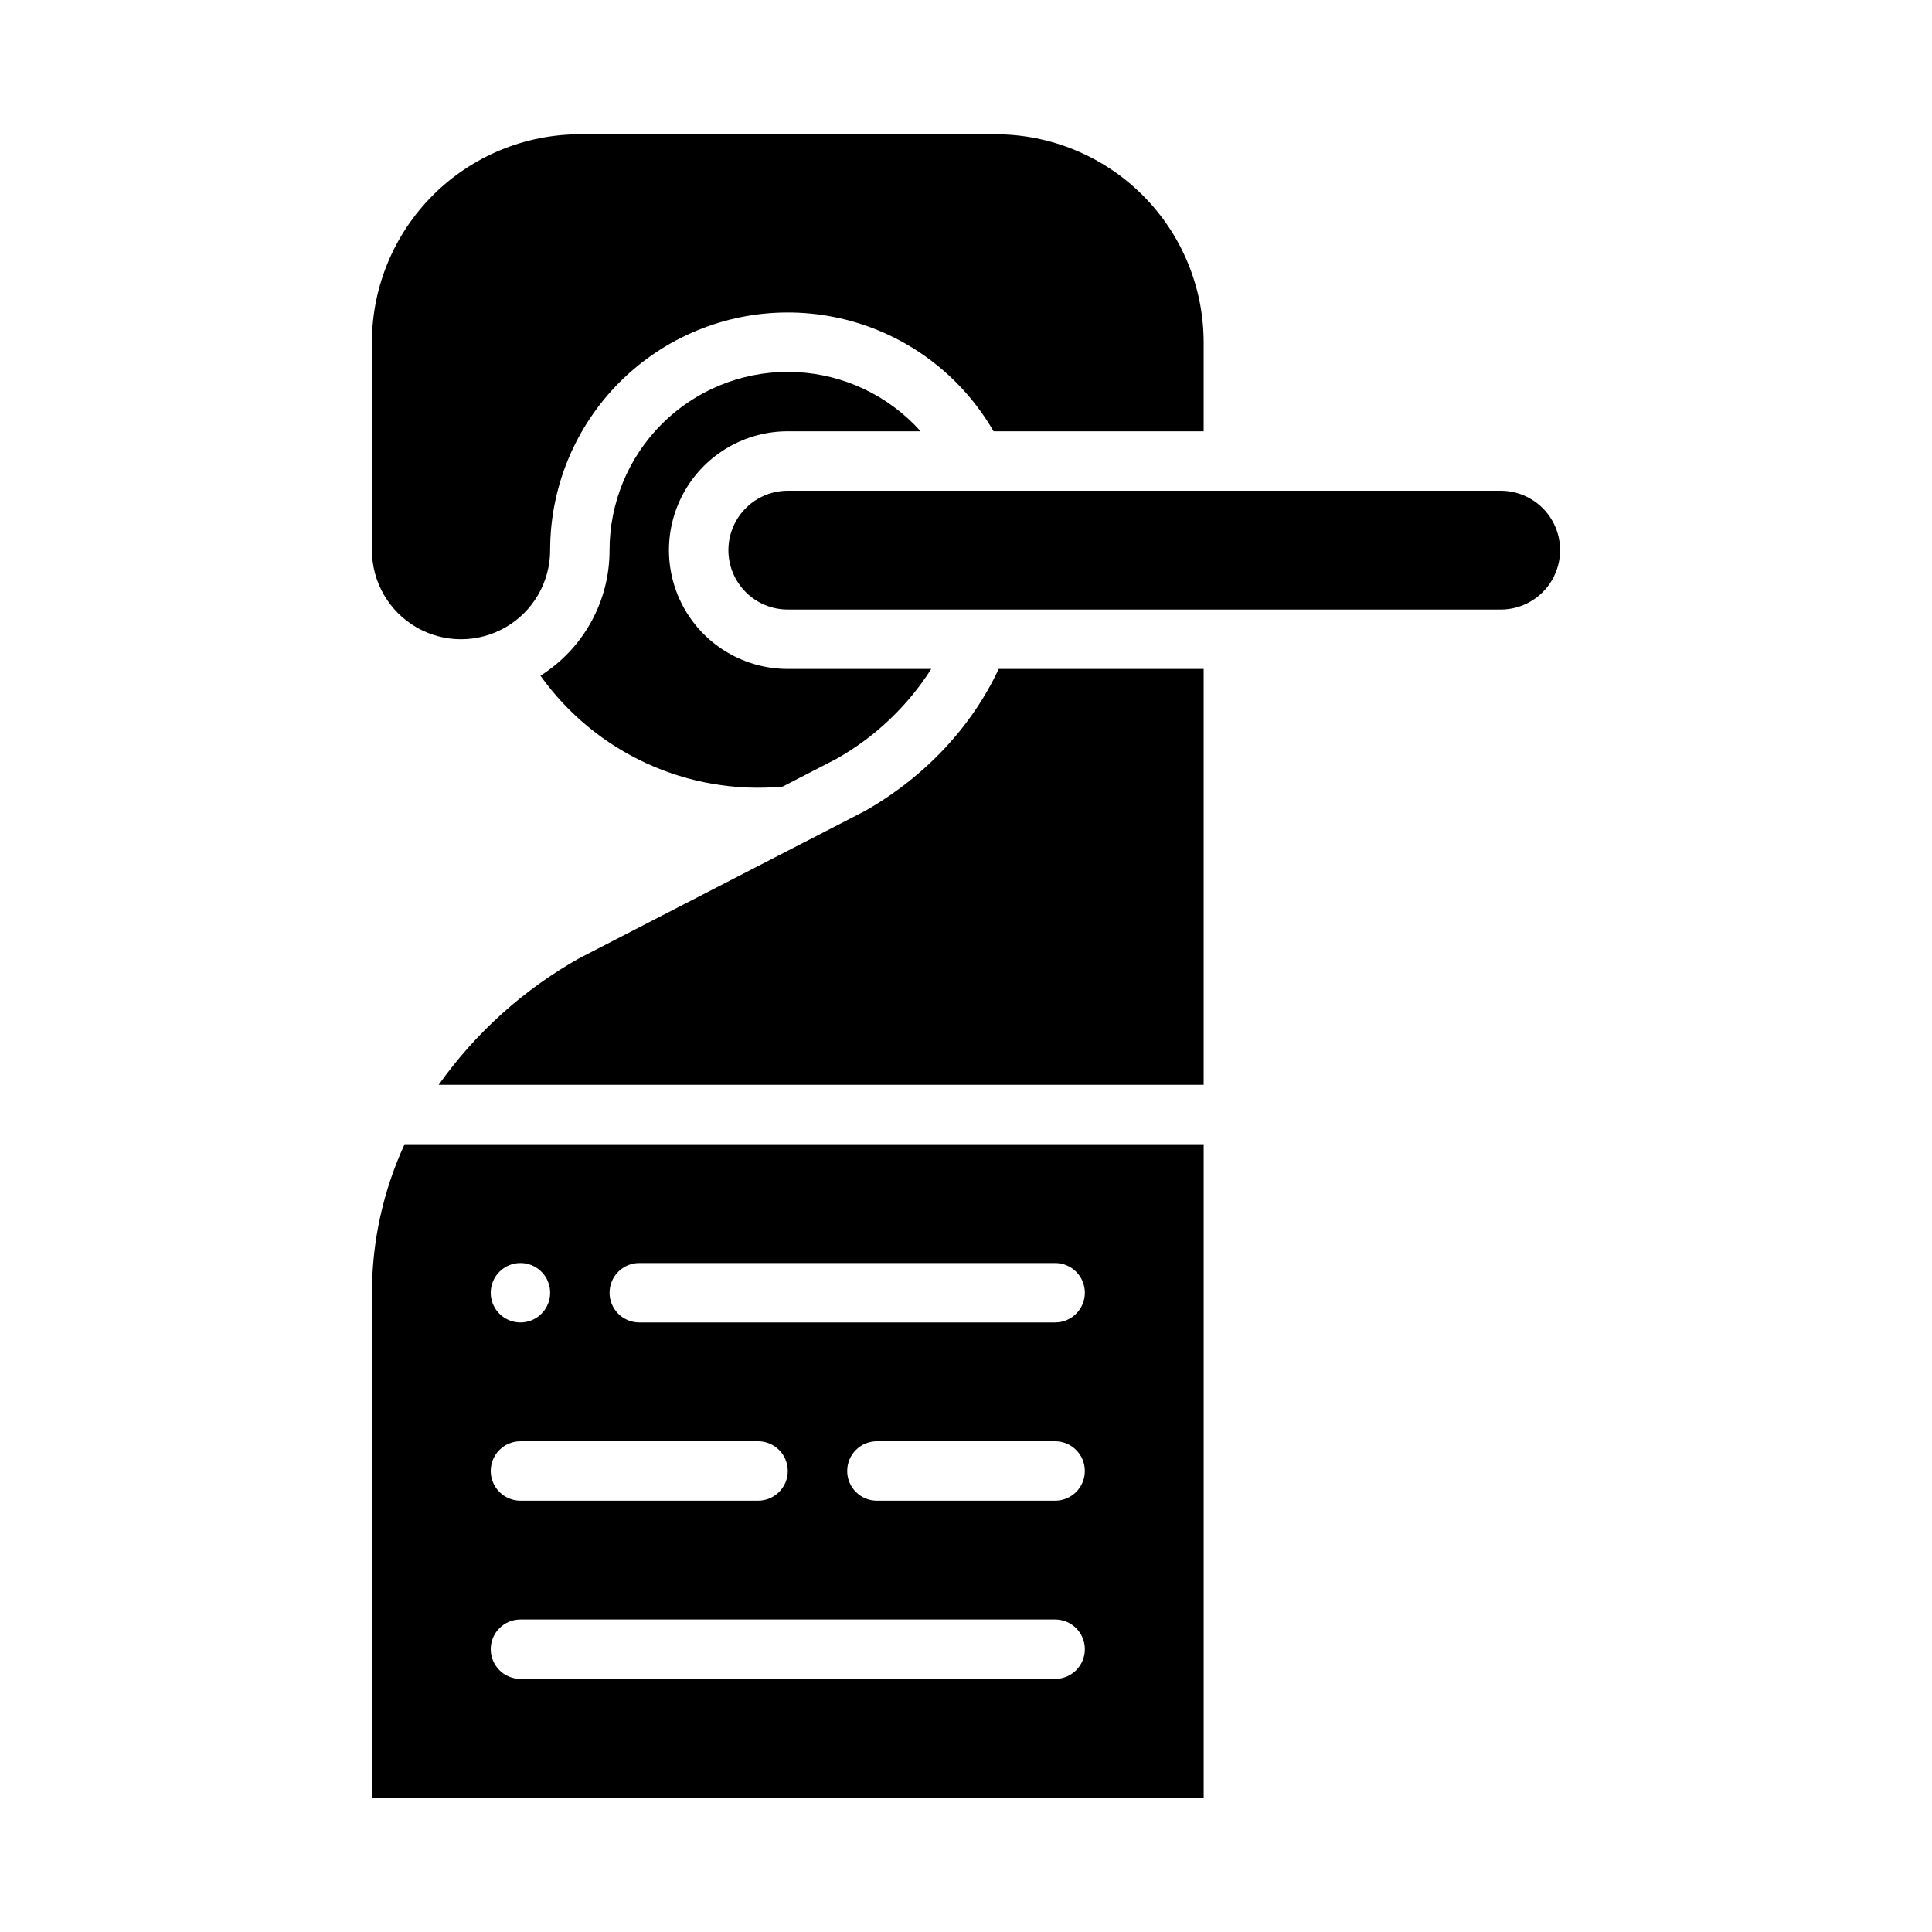
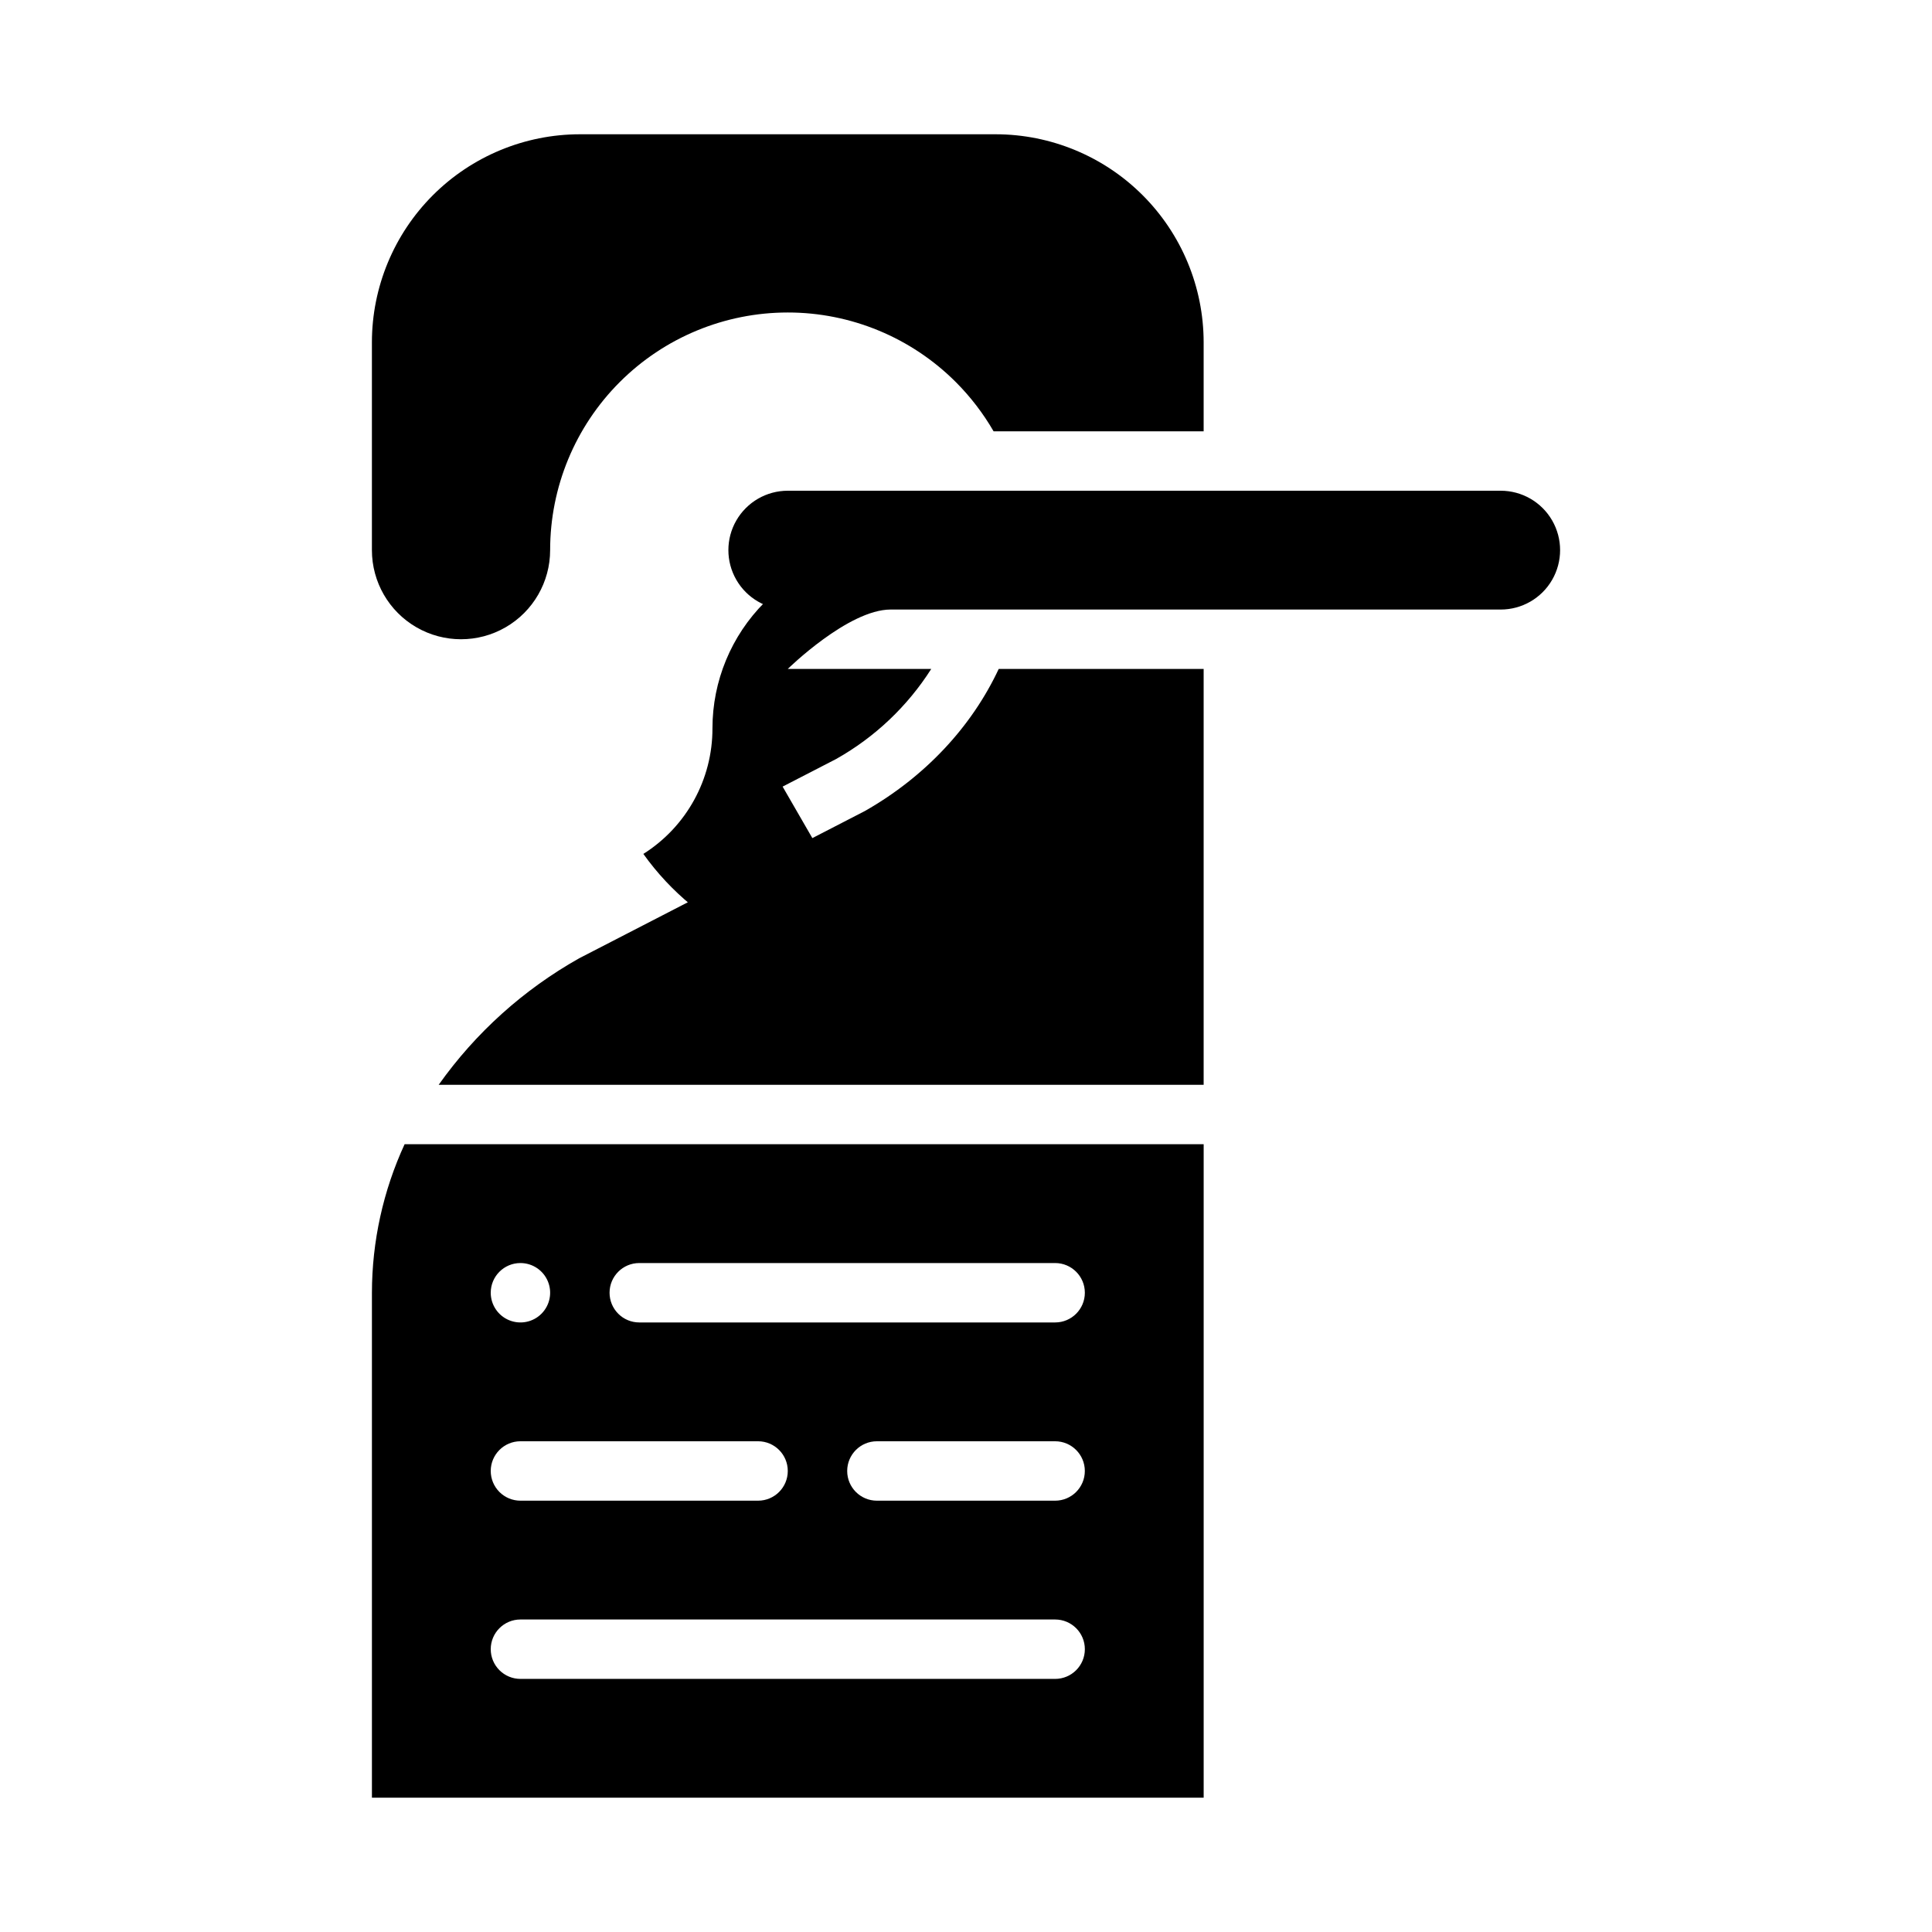
<svg xmlns="http://www.w3.org/2000/svg" fill="#000000" width="800px" height="800px" version="1.1" viewBox="144 144 512 512">
-   <path d="m289.79 289.79c0 8.438-4.5 16.234-11.809 20.453-7.305 4.219-16.309 4.219-23.613 0-7.309-4.219-11.809-12.016-11.809-20.453v-55.102c0.016-14.609 5.828-28.617 16.156-38.949 10.332-10.328 24.336-16.141 38.949-16.156h110.21c14.609 0.016 28.617 5.828 38.945 16.156 10.332 10.332 16.141 24.34 16.16 38.949v23.617l-55.668-0.004c-2.758-4.766-6.121-9.148-10.012-13.047-11.812-11.809-27.828-18.445-44.531-18.441-16.703 0-32.723 6.633-44.531 18.445-11.812 11.812-18.445 27.828-18.445 44.531zm251.91-15.742h-188.93c-5.625 0-10.82 3-13.633 7.871-2.812 4.871-2.812 10.871 0 15.746 2.812 4.871 8.008 7.871 13.633 7.871h188.93c5.625 0 10.82-3 13.633-7.871 2.812-4.875 2.812-10.875 0-15.746-2.812-4.871-8.008-7.871-13.633-7.871zm-190.3 78.41 14.23-7.336v-0.004c10.219-5.754 18.859-13.941 25.156-23.84h-38.02c-11.25 0-21.645-6-27.27-15.742-5.625-9.742-5.625-21.746 0-31.488s16.02-15.746 27.27-15.746h35.195c-0.582-0.652-1.18-1.297-1.801-1.918-8.859-8.855-20.871-13.828-33.398-13.828-12.527 0-24.539 4.977-33.398 13.836-8.855 8.859-13.828 20.875-13.828 33.398 0.027 13.504-6.891 26.074-18.312 33.277 14.645 20.512 39.078 31.703 64.176 29.391zm21.883 6.422c-0.098 0.055-0.191 0.105-0.289 0.156l-15.742 8.117c-0.078 0.039-0.156 0.078-0.238 0.117l-59.48 30.664c-14.758 8.285-27.492 19.746-37.285 33.555h202.73v-110.21h-54.312c-7.191 15.379-19.578 28.602-35.383 37.602zm-122.06 88.352h211.76v173.18h-220.42v-133.82c0.016-13.59 2.969-27.016 8.66-39.359zm54.316 39.359c0 2.09 0.828 4.09 2.305 5.566 1.477 1.477 3.481 2.305 5.566 2.305h110.21c4.348 0 7.875-3.523 7.875-7.871s-3.527-7.871-7.875-7.871h-110.21c-4.348 0-7.871 3.523-7.871 7.871zm118.08 39.359h-47.234c-4.348 0-7.871 3.527-7.871 7.875 0 4.348 3.523 7.871 7.871 7.871h47.23c4.348 0 7.875-3.523 7.875-7.871 0-4.348-3.527-7.875-7.875-7.875zm-149.57-39.359c0 3.184 1.918 6.055 4.859 7.273s6.328 0.547 8.578-1.707c2.25-2.25 2.926-5.637 1.707-8.578s-4.09-4.859-7.273-4.859c-4.348 0-7.871 3.523-7.871 7.871zm0 47.23v0.004c0 2.086 0.828 4.09 2.305 5.566 1.477 1.477 3.481 2.305 5.566 2.305h62.977c4.348 0 7.871-3.523 7.871-7.871 0-4.348-3.523-7.875-7.871-7.875h-62.977c-4.348 0-7.871 3.527-7.871 7.875zm0 47.23v0.004c0 2.09 0.828 4.09 2.305 5.566 1.477 1.477 3.481 2.305 5.566 2.305h141.7c4.348 0 7.875-3.523 7.875-7.871 0-4.348-3.527-7.871-7.875-7.871h-141.7c-4.348 0-7.871 3.523-7.871 7.871z" />
+   <path d="m289.79 289.79c0 8.438-4.5 16.234-11.809 20.453-7.305 4.219-16.309 4.219-23.613 0-7.309-4.219-11.809-12.016-11.809-20.453v-55.102c0.016-14.609 5.828-28.617 16.156-38.949 10.332-10.328 24.336-16.141 38.949-16.156h110.21c14.609 0.016 28.617 5.828 38.945 16.156 10.332 10.332 16.141 24.34 16.16 38.949v23.617l-55.668-0.004c-2.758-4.766-6.121-9.148-10.012-13.047-11.812-11.809-27.828-18.445-44.531-18.441-16.703 0-32.723 6.633-44.531 18.445-11.812 11.812-18.445 27.828-18.445 44.531zm251.91-15.742h-188.93c-5.625 0-10.82 3-13.633 7.871-2.812 4.871-2.812 10.871 0 15.746 2.812 4.871 8.008 7.871 13.633 7.871h188.93c5.625 0 10.82-3 13.633-7.871 2.812-4.875 2.812-10.875 0-15.746-2.812-4.871-8.008-7.871-13.633-7.871zm-190.3 78.41 14.23-7.336v-0.004c10.219-5.754 18.859-13.941 25.156-23.84h-38.02s16.02-15.746 27.27-15.746h35.195c-0.582-0.652-1.18-1.297-1.801-1.918-8.859-8.855-20.871-13.828-33.398-13.828-12.527 0-24.539 4.977-33.398 13.836-8.855 8.859-13.828 20.875-13.828 33.398 0.027 13.504-6.891 26.074-18.312 33.277 14.645 20.512 39.078 31.703 64.176 29.391zm21.883 6.422c-0.098 0.055-0.191 0.105-0.289 0.156l-15.742 8.117c-0.078 0.039-0.156 0.078-0.238 0.117l-59.48 30.664c-14.758 8.285-27.492 19.746-37.285 33.555h202.73v-110.21h-54.312c-7.191 15.379-19.578 28.602-35.383 37.602zm-122.06 88.352h211.76v173.18h-220.42v-133.82c0.016-13.59 2.969-27.016 8.66-39.359zm54.316 39.359c0 2.09 0.828 4.09 2.305 5.566 1.477 1.477 3.481 2.305 5.566 2.305h110.21c4.348 0 7.875-3.523 7.875-7.871s-3.527-7.871-7.875-7.871h-110.21c-4.348 0-7.871 3.523-7.871 7.871zm118.08 39.359h-47.234c-4.348 0-7.871 3.527-7.871 7.875 0 4.348 3.523 7.871 7.871 7.871h47.23c4.348 0 7.875-3.523 7.875-7.871 0-4.348-3.527-7.875-7.875-7.875zm-149.57-39.359c0 3.184 1.918 6.055 4.859 7.273s6.328 0.547 8.578-1.707c2.25-2.25 2.926-5.637 1.707-8.578s-4.09-4.859-7.273-4.859c-4.348 0-7.871 3.523-7.871 7.871zm0 47.23v0.004c0 2.086 0.828 4.09 2.305 5.566 1.477 1.477 3.481 2.305 5.566 2.305h62.977c4.348 0 7.871-3.523 7.871-7.871 0-4.348-3.523-7.875-7.871-7.875h-62.977c-4.348 0-7.871 3.527-7.871 7.875zm0 47.23v0.004c0 2.09 0.828 4.09 2.305 5.566 1.477 1.477 3.481 2.305 5.566 2.305h141.7c4.348 0 7.875-3.523 7.875-7.871 0-4.348-3.527-7.871-7.875-7.871h-141.7c-4.348 0-7.871 3.523-7.871 7.871z" />
</svg>